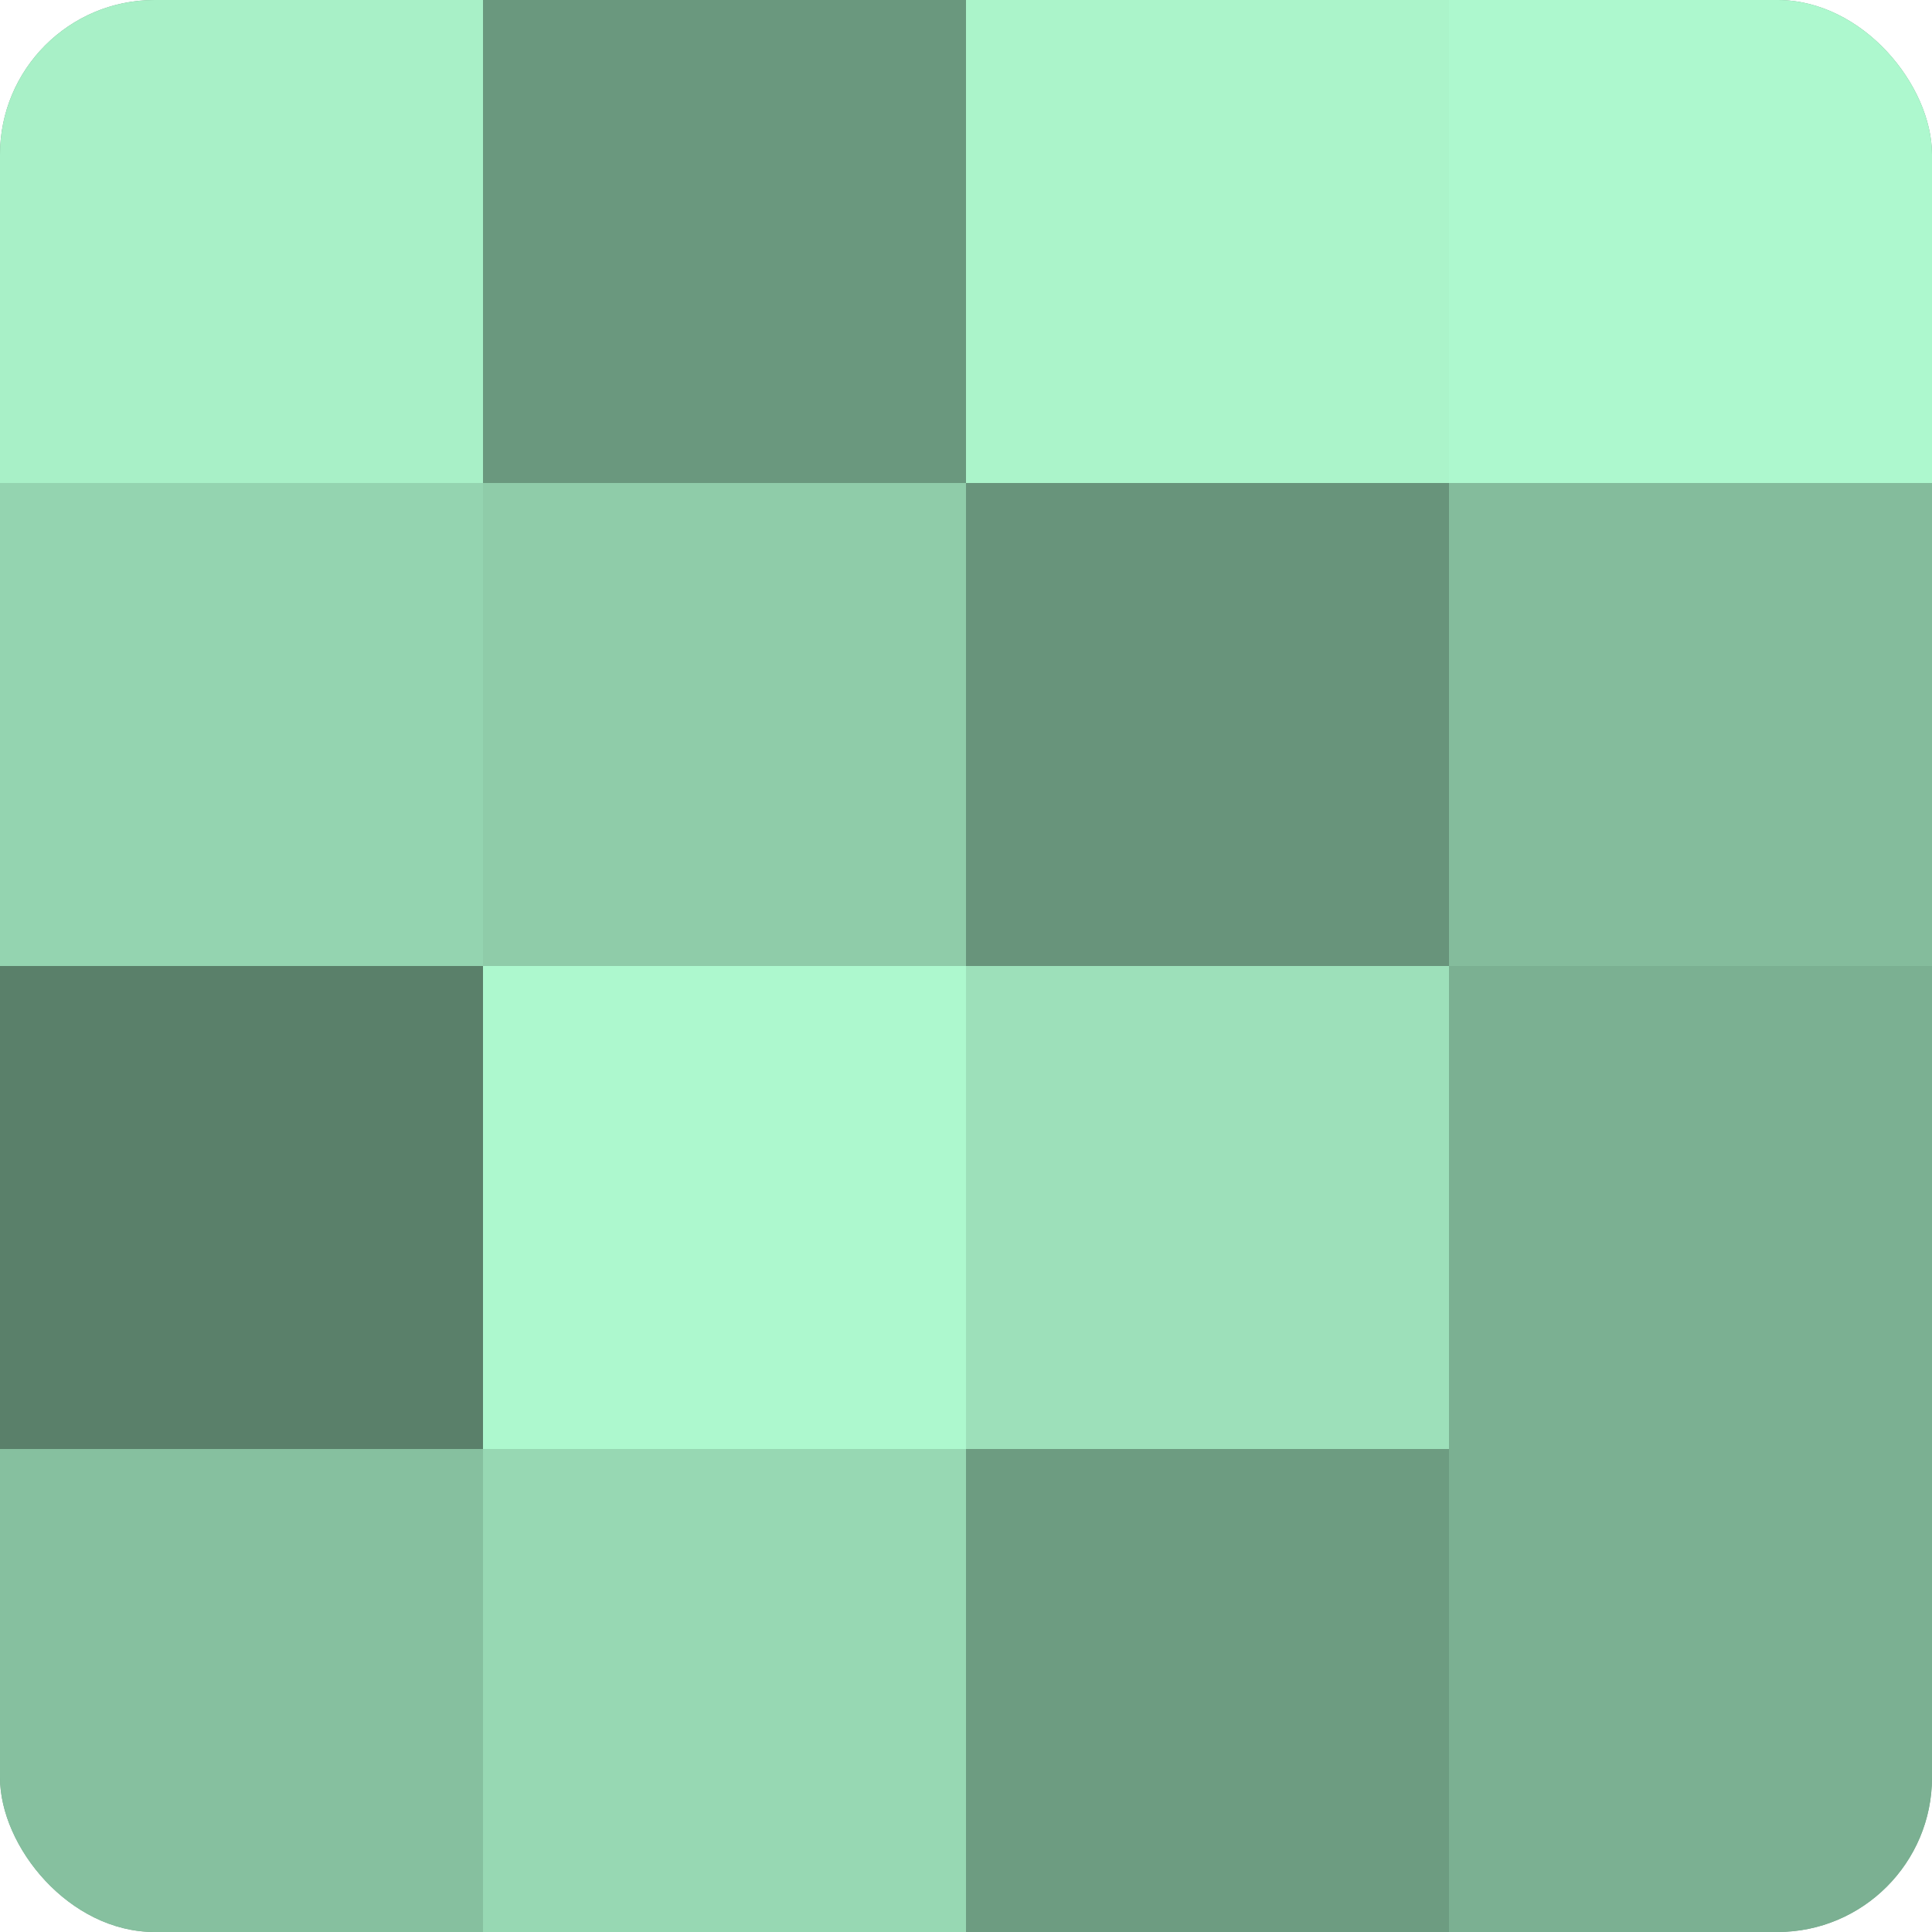
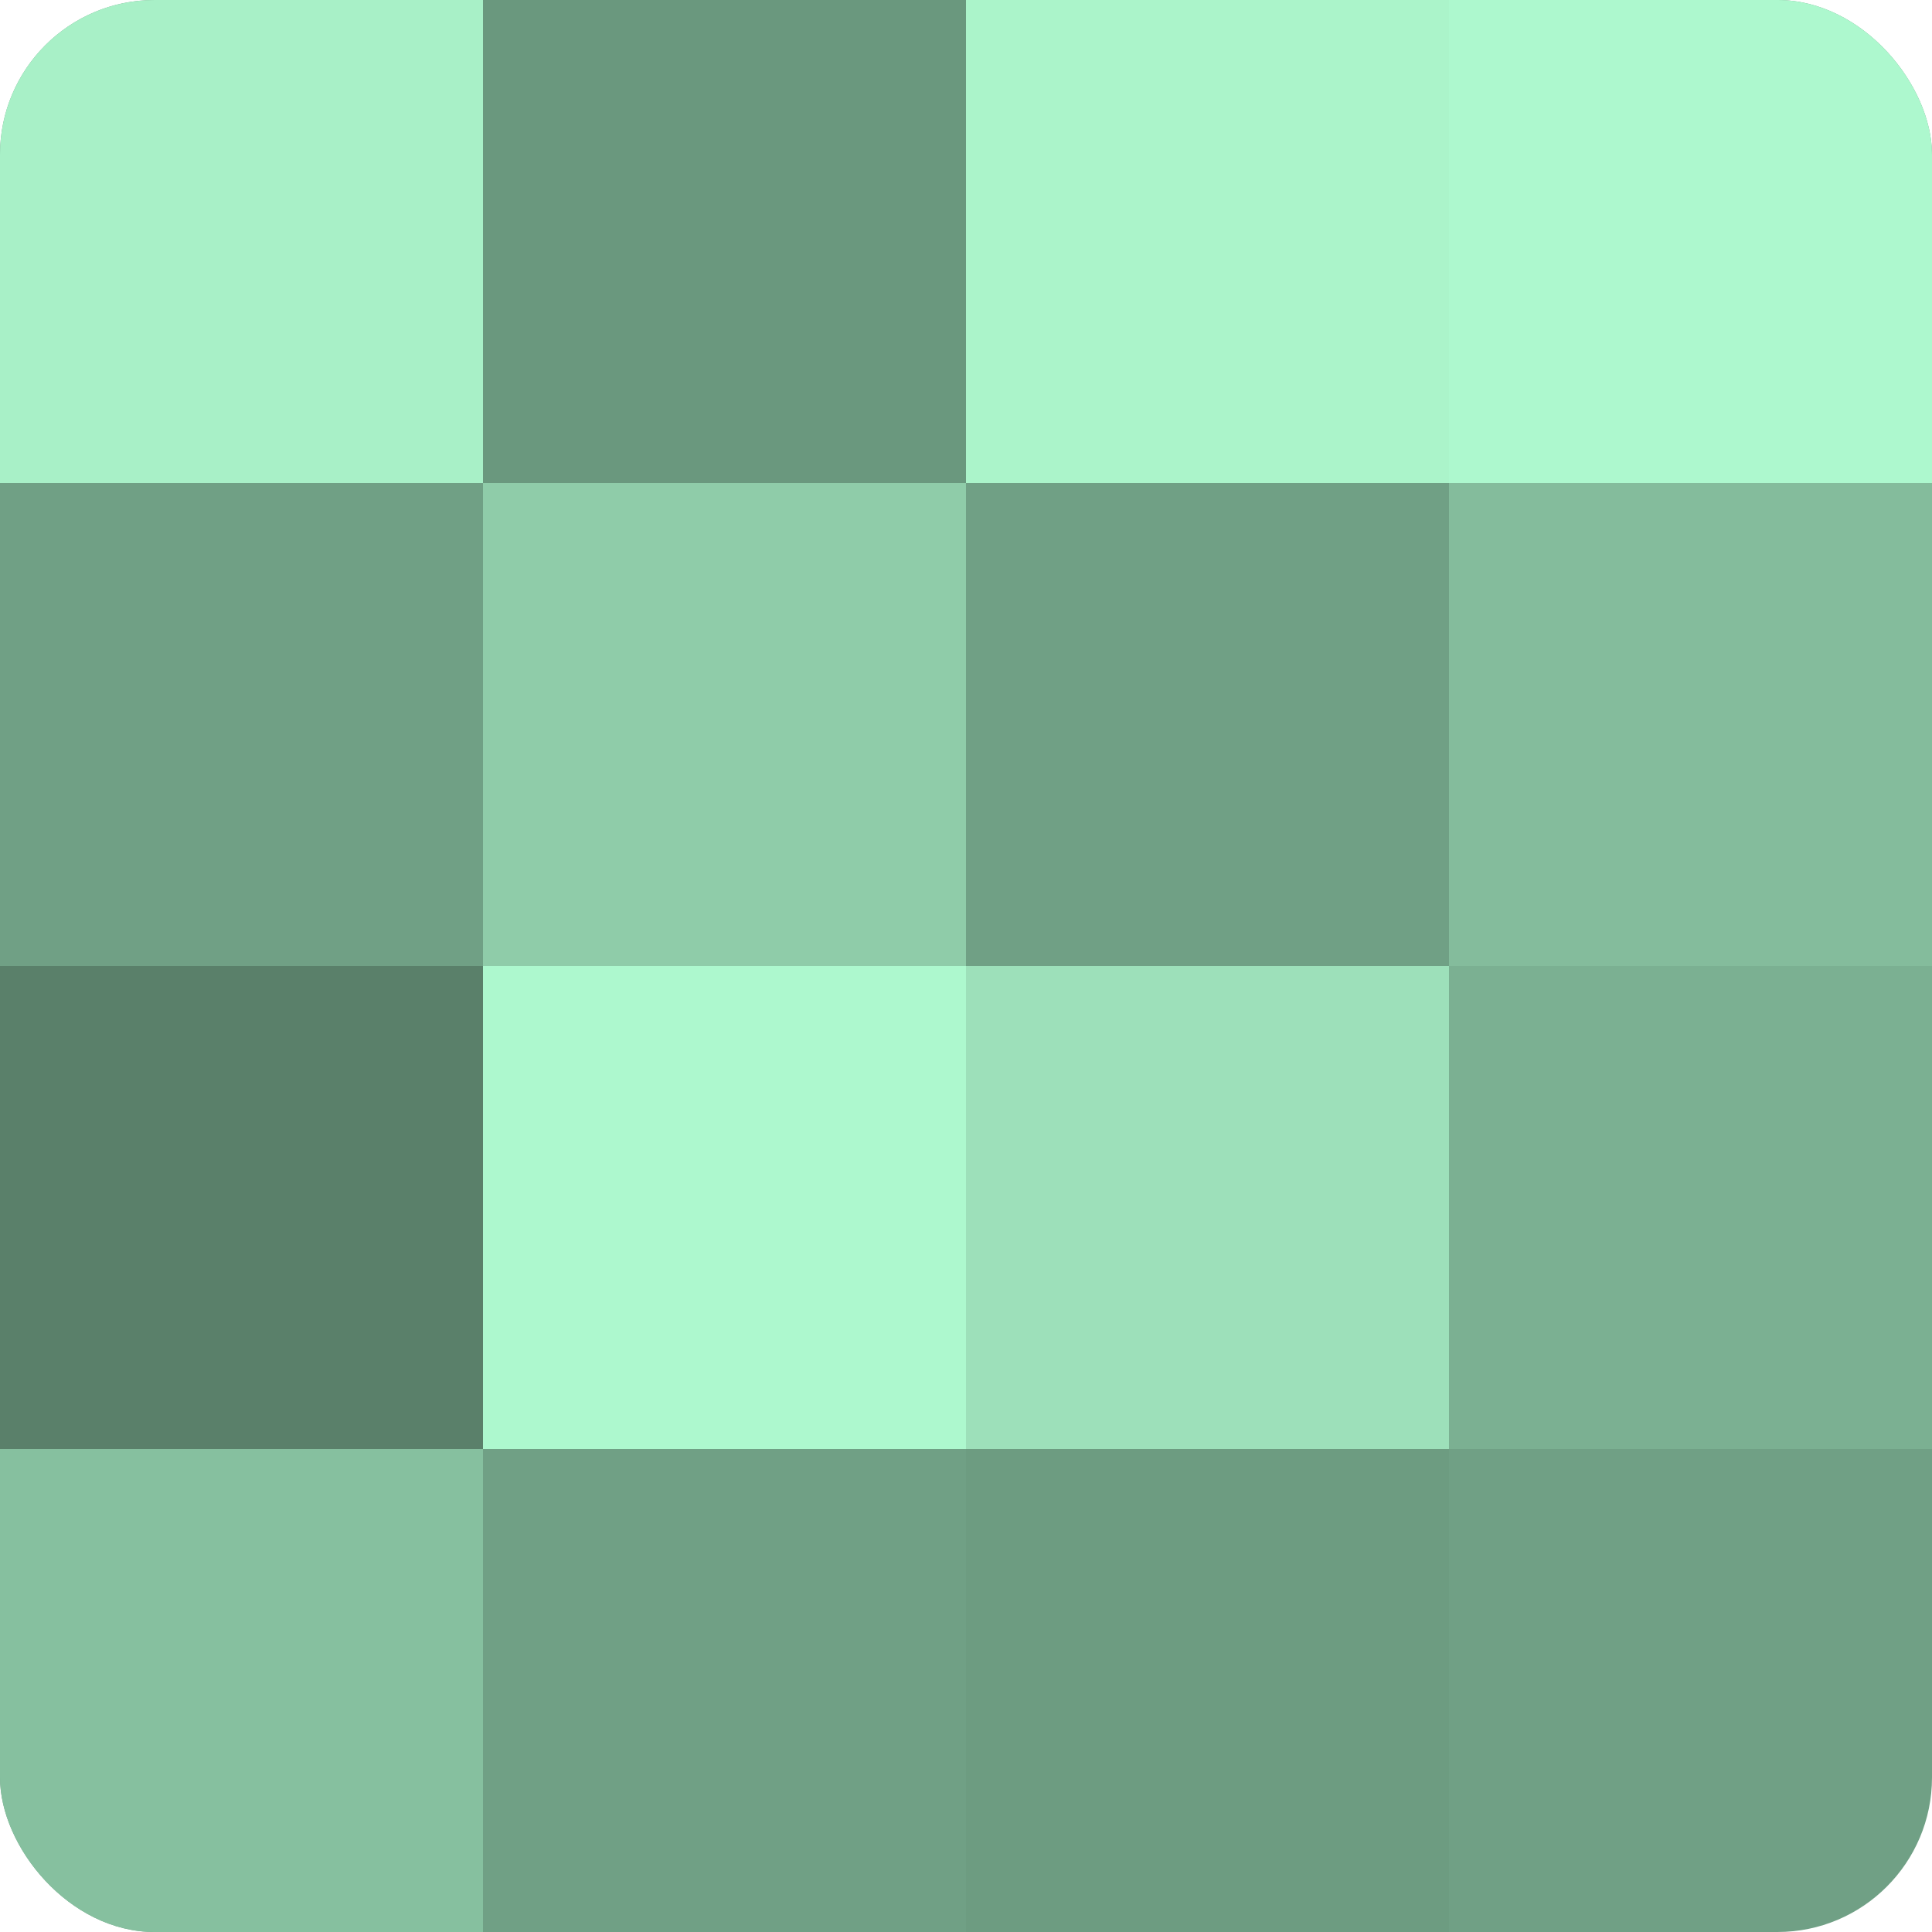
<svg xmlns="http://www.w3.org/2000/svg" width="60" height="60" viewBox="0 0 100 100" preserveAspectRatio="xMidYMid meet">
  <defs>
    <clipPath id="c" width="100" height="100">
      <rect width="100" height="100" rx="8" ry="8" />
    </clipPath>
  </defs>
  <g clip-path="url(#c)">
    <rect width="100" height="100" fill="#70a085" />
    <rect width="25" height="25" fill="#a8f0c7" />
-     <rect y="25" width="25" height="25" fill="#94d4b0" />
    <rect y="50" width="25" height="25" fill="#5a806a" />
    <rect y="75" width="25" height="25" fill="#86c09f" />
    <rect x="25" width="25" height="25" fill="#6a987e" />
    <rect x="25" y="25" width="25" height="25" fill="#8fcca9" />
    <rect x="25" y="50" width="25" height="25" fill="#adf8ce" />
-     <rect x="25" y="75" width="25" height="25" fill="#97d8b3" />
    <rect x="50" width="25" height="25" fill="#abf4ca" />
-     <rect x="50" y="25" width="25" height="25" fill="#68947b" />
    <rect x="50" y="50" width="25" height="25" fill="#9de0ba" />
    <rect x="50" y="75" width="25" height="25" fill="#6d9c81" />
    <rect x="75" width="25" height="25" fill="#adf8ce" />
    <rect x="75" y="25" width="25" height="25" fill="#84bc9c" />
    <rect x="75" y="50" width="25" height="25" fill="#7bb092" />
-     <rect x="75" y="75" width="25" height="25" fill="#7bb092" />
  </g>
</svg>